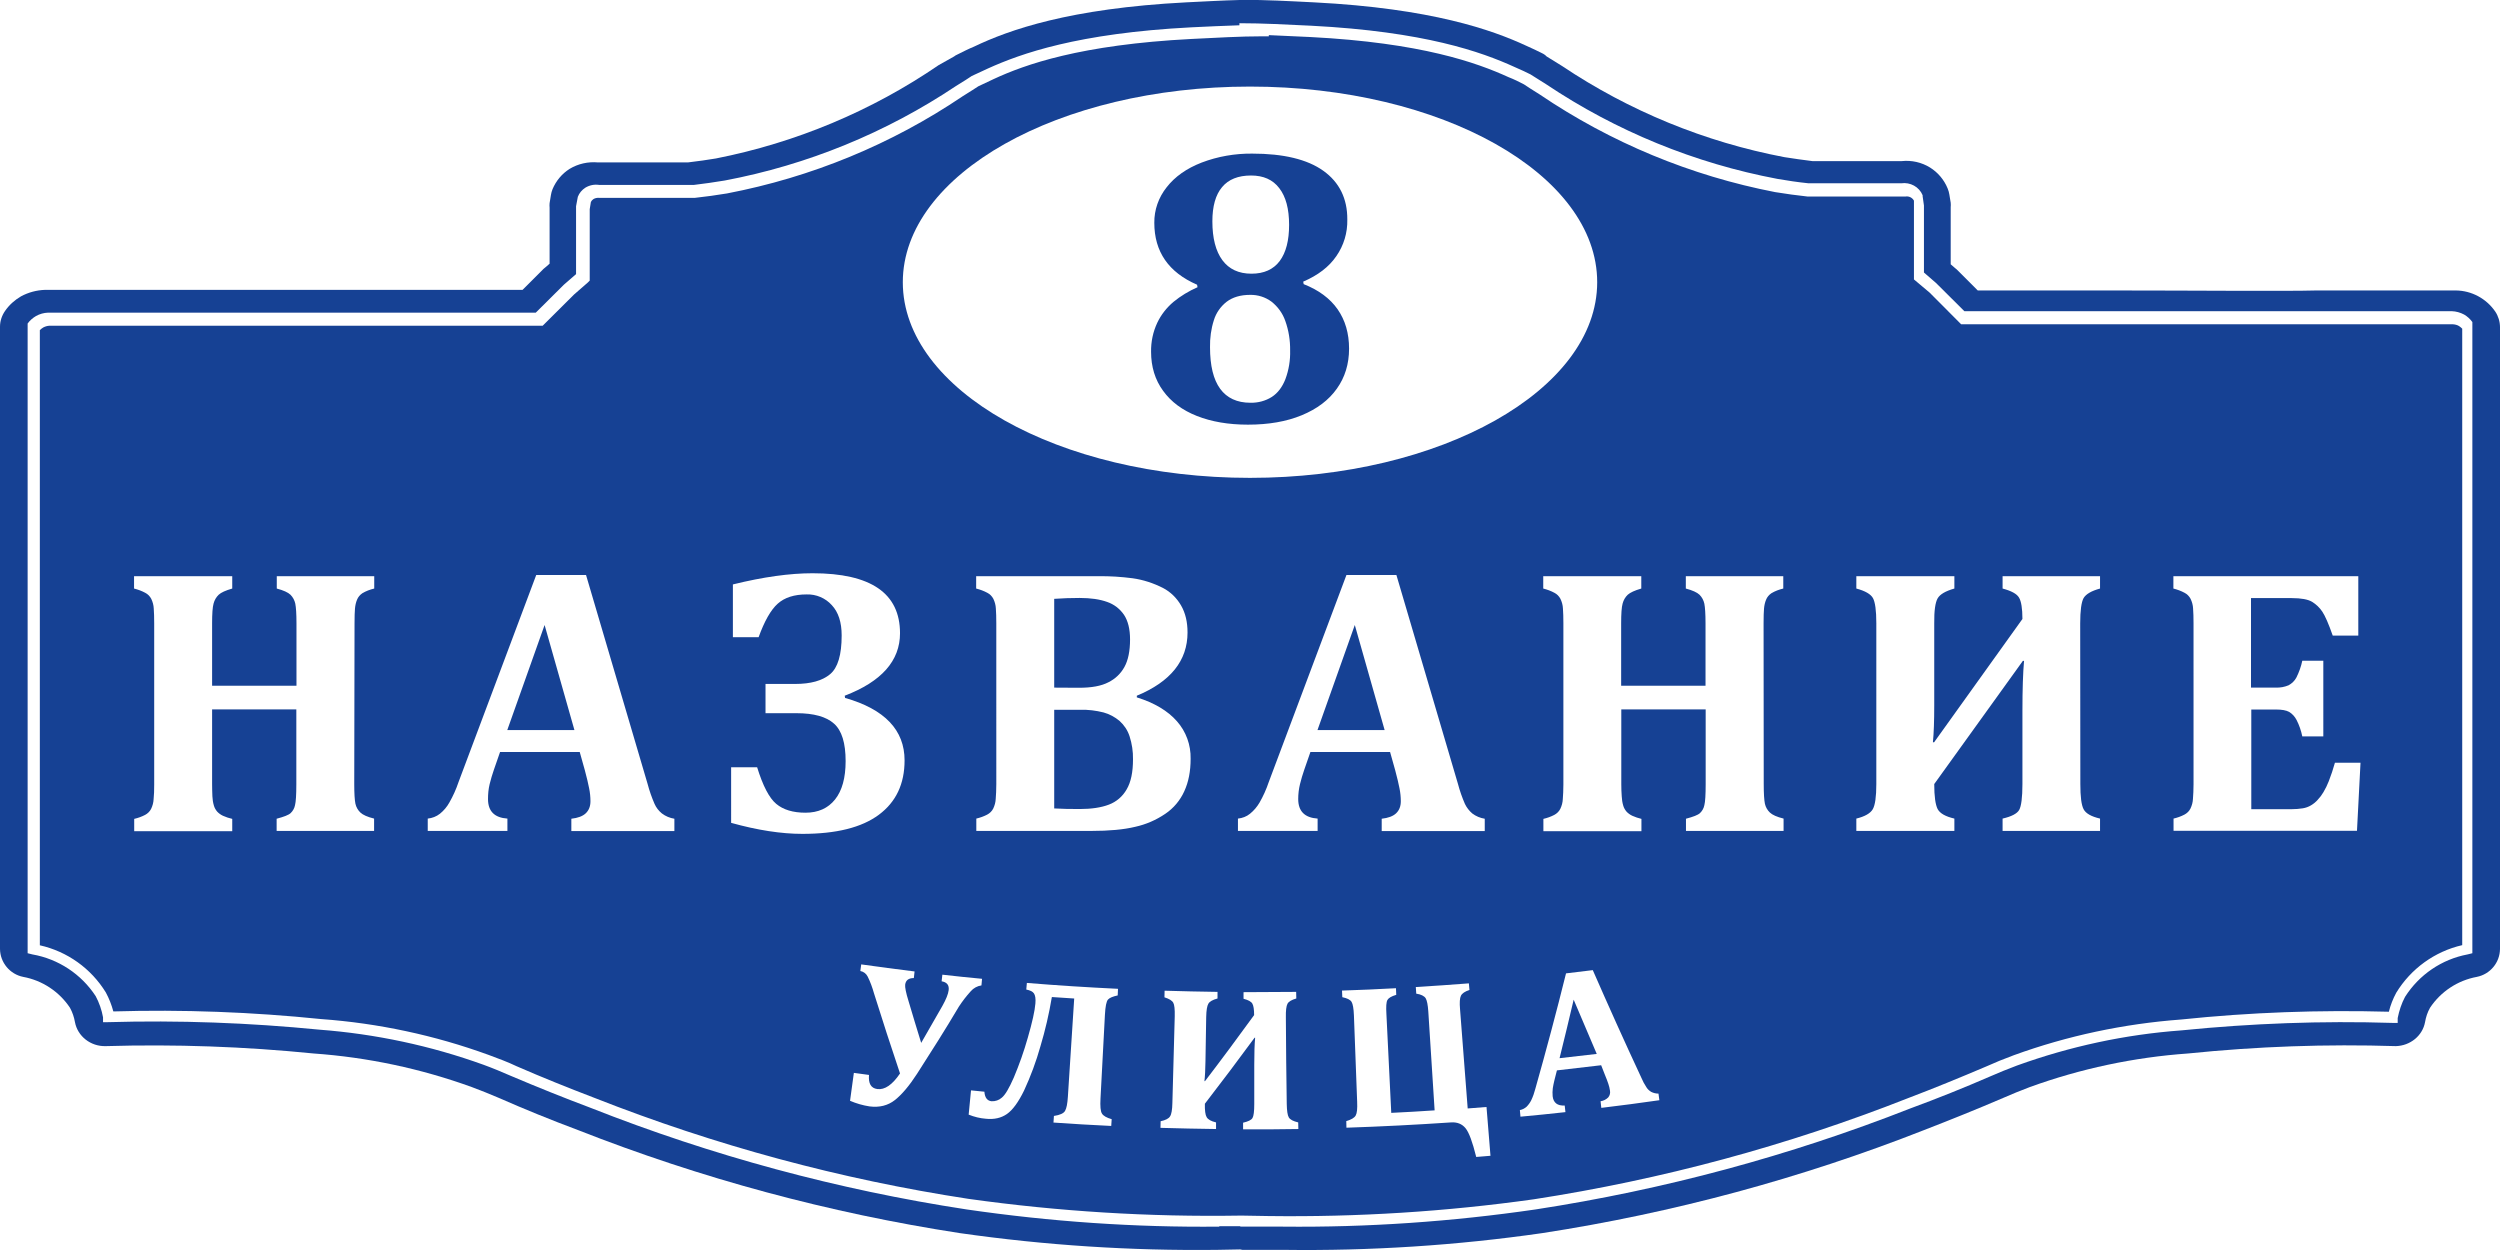
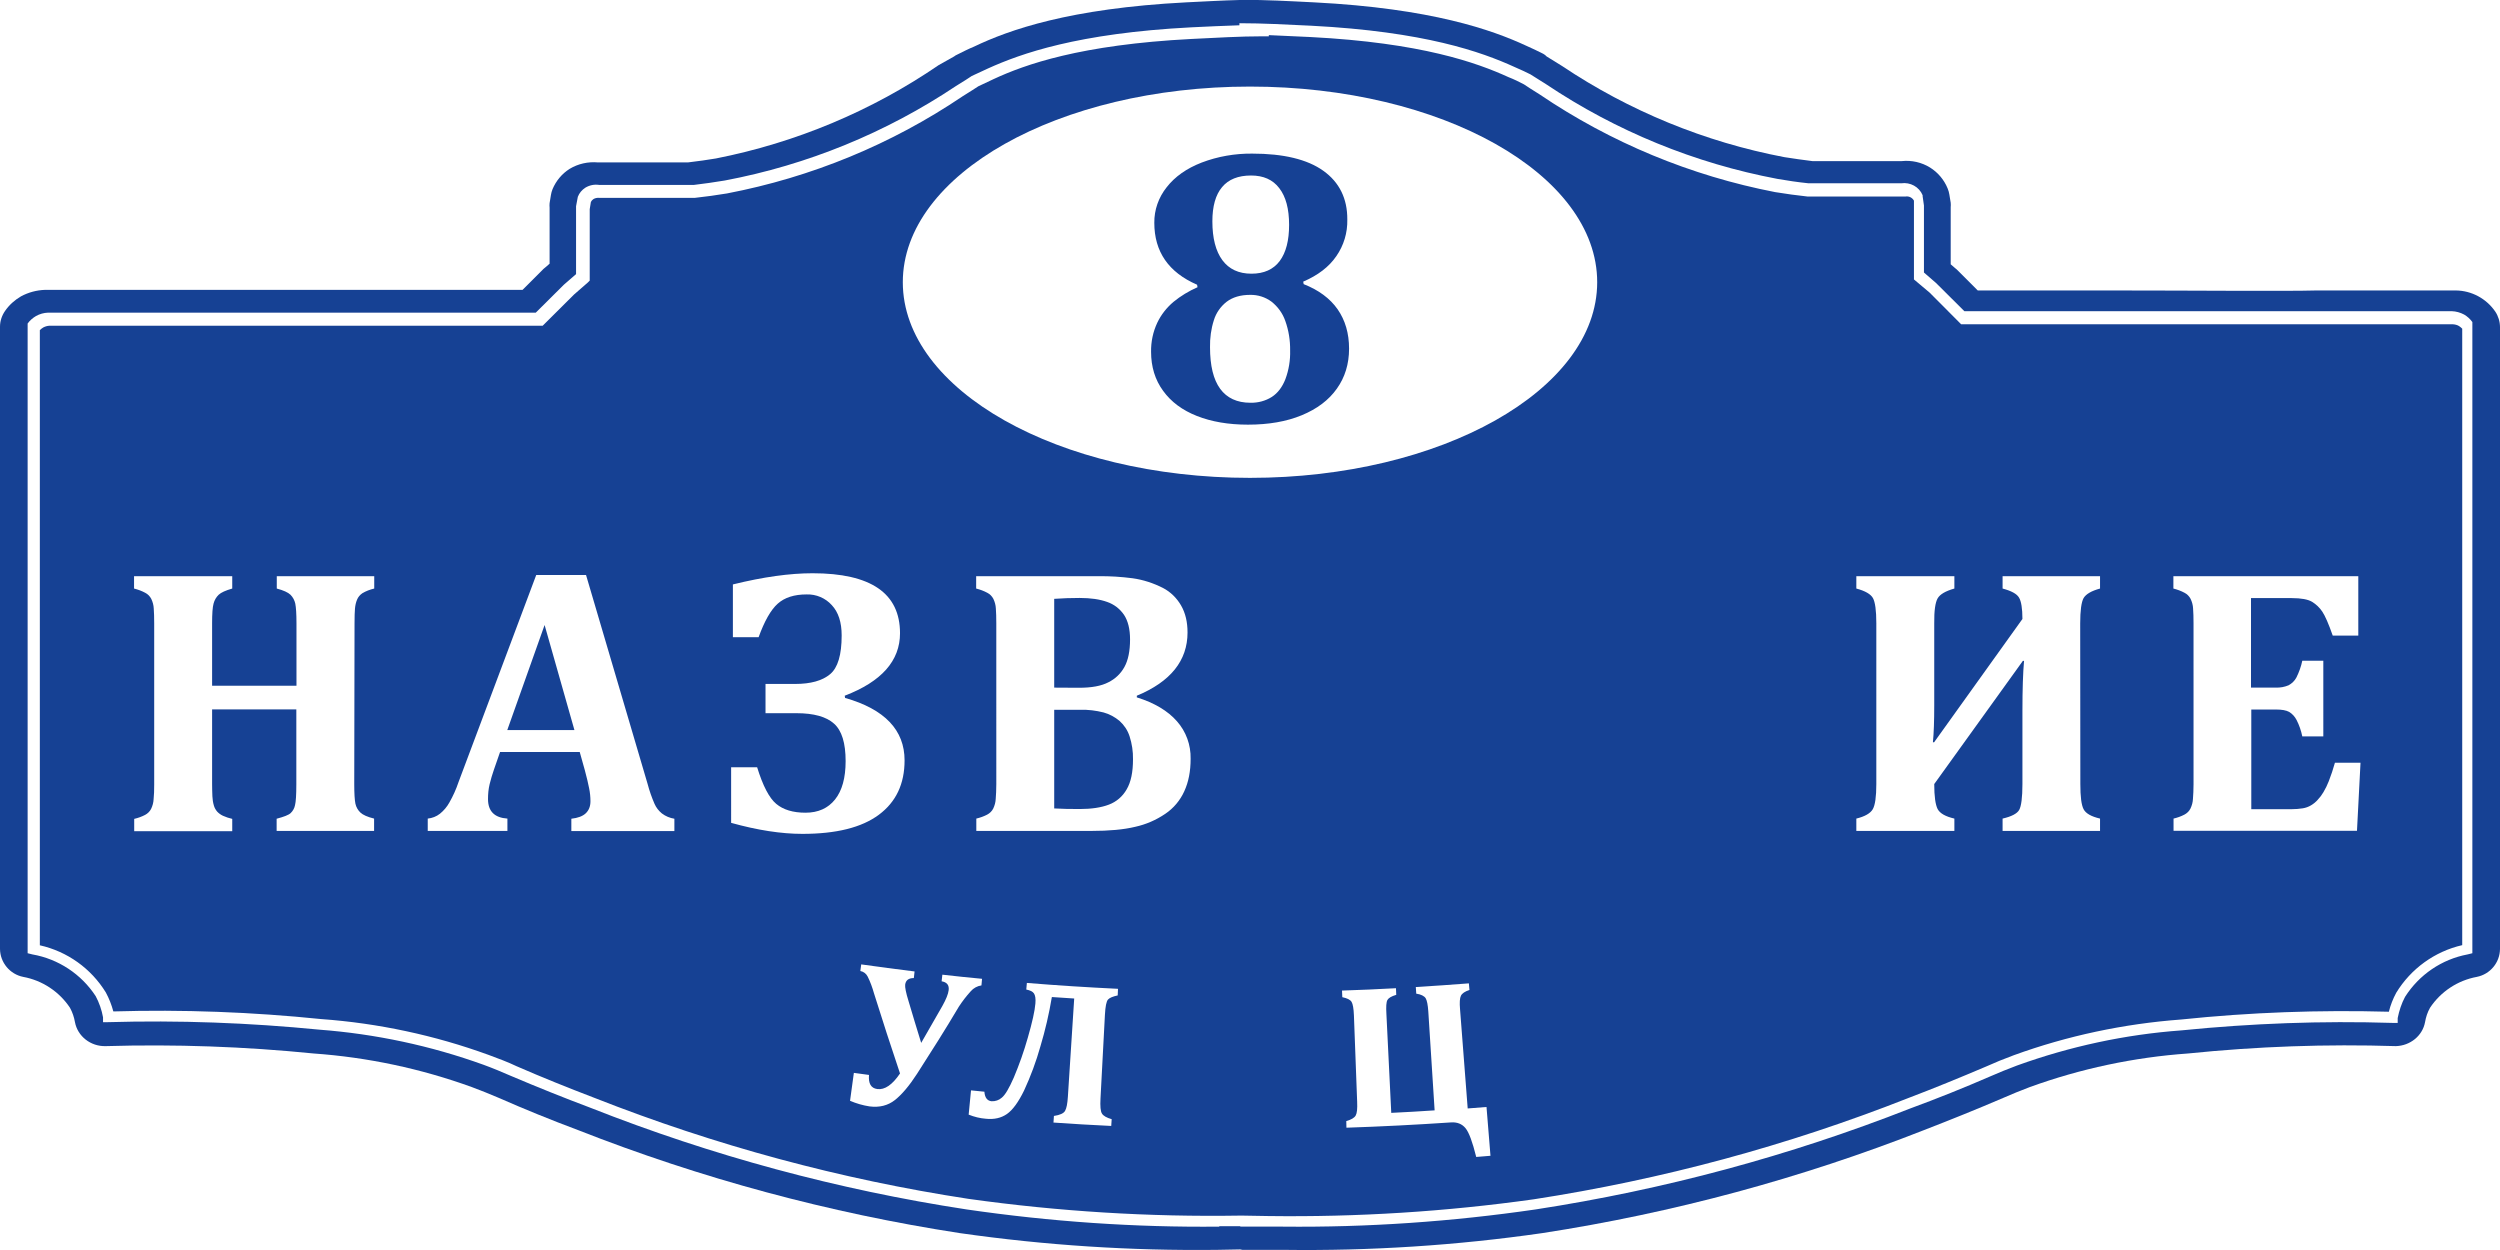
<svg xmlns="http://www.w3.org/2000/svg" id="Слой_1" x="0px" y="0px" viewBox="0 0 1700.8 850.4" style="enable-background:new 0 0 1700.8 850.4;" xml:space="preserve">
  <style type="text/css"> .st0{fill:#FFFFFF;} .st1{fill:#164194;} </style>
  <g id="Слой_2_00000050638906065400427030000011558808179999913115_">
-     <rect y="-425.2" class="st0" width="1700.8" height="1700.8" />
-   </g>
+     </g>
  <g id="Слой_1_00000043445891569339508880000005391829807176122806_">
    <g id="tbl_1">
      <path class="st1" d="M1700.8,222.6v423c-0.1,9.3-6.7,17.2-15.8,19c-13,2.4-24.5,10-31.8,21c-1.7,3-2.8,6.3-3.4,9.8 c-1.7,9.2-10,16-19.8,16.3c-47.2-1.5-94.5,0.2-141.4,5c-36.8,2.6-73.1,10.3-107.8,22.9c-6.2,2.3-12.1,4.8-17.9,7.3 c-17.9,7.7-36.1,15-53.9,21.9c-83.7,32.9-170.8,56.4-259.7,70.1c-58.3,8.4-117.2,12.2-176.1,11.4h-28c-0.5-0.1-1-0.2-1.5-0.3 l-15.7,0.3c-58.6,0.7-117.1-3.1-175.1-11.4c-88.9-13.7-176-37.2-259.7-70.1c-18.2-6.8-36.4-14.2-53.9-21.9c-6.1-2.6-12-5-18.2-7.3 c-34.7-12.6-71-20.3-107.8-22.9c-47-4.7-94.2-6.4-141.4-5C61.7,712,52.8,705,51,695.4c-0.6-3.4-1.7-6.7-3.4-9.8 c-7.3-11-18.8-18.6-31.8-21c-9.1-1.8-15.7-9.8-15.8-19V222.3c0-3.8,1.2-7.5,3.4-10.7c2.8-4.1,6.6-7.5,10.9-10 c5-2.7,10.6-4.2,16.3-4.4h324.9l14.3-14.3l1.1-0.9l3-2.6v-38.1c-0.1-1-0.1-2.1,0-3.1l0.9-5.5c0.2-1.4,0.6-2.7,1.1-4 c2.4-5.7,6.4-10.5,11.6-13.8c5.8-3.5,12.5-5,19.3-4.4H468c6.5-0.8,13.5-1.7,19.1-2.7C541.4,97.1,593,75.5,638.6,44.3l10.5-5.9 c0.6-0.5,1.3-0.9,2-1.2c3.8-1.9,7.7-3.9,11.6-5.5c23.6-11.3,64.8-26,144.3-30.1C819.5,1,831.5,0.3,843.3,0 c2.4-0.1,4.8-0.1,7.1-0.1h0.2c4.9,0.1,9.9,0.2,14.8,0.4l0,0l3.4,0.1c8.2,0.3,16.6,0.8,25.2,1.2c80,4.1,121.2,18.8,144.3,29.5 c3.9,1.7,7.8,3.6,11.6,5.5c0.9,0.5,1.7,1.1,2.3,1.8l10.5,6.5c45.7,30.6,97.1,51.7,151.2,62c6.3,1,12.7,1.9,19.1,2.7h60.8 c6.7-0.7,13.5,0.8,19.3,4.4c5.4,3.4,9.6,8.4,12,14.4c0.5,1.3,0.9,2.6,1.1,4l0.9,5.5c0.1,1,0.1,2.1,0,3.1v38.8l3,2.6l1.1,0.9 l14.3,14.3h91.6c52.8,0,118.4,0.6,138.8,0h94.8c10.8,0.1,20.8,5.5,26.9,14.4C1699.6,215,1700.8,218.8,1700.8,222.6z" />
      <path class="st0" d="M1676.4,214c-2.6-1.4-5.5-2.2-8.5-2.3h-331.5l-19.3-19.2l-8.2-7.1v-45.6l-0.9-6.3v-0.7 c-2.4-5.7-8.4-9-14.6-8.1h-63c-7.7-0.8-14.2-1.8-21.2-3c-56.2-10.6-109.7-32.5-157.2-64.3l-10.8-6.8c-2.6-1.3-6.3-3.1-11-5.1 c-22.4-10.2-61-24-138.1-28c-17-0.8-33-1.7-48.9-1.7v1.4c-10.7,0.3-21.6,0.9-32.9,1.4c-77.2,4-115.9,17.9-138.2,28l-11,5.1 c-1.8,1.3-5.7,3.7-10.7,6.8c-47.6,31.8-101.1,53.7-157.3,64.3c-7.5,1.2-14,2.2-21,3h-64.5c-3.3-0.5-6.6,0.2-9.4,1.9 c-2.3,1.5-4.1,3.6-5.1,6.2l-1.2,6.4v46.2l-8.3,7.2l-19.1,19H32.7c-2.9,0.1-5.7,0.9-8.2,2.3c-2.2,1.3-4.2,3-5.7,5.1v428.4l3.2,0.8 c17.7,3.1,33.3,13.4,43.1,28.4c2.4,4.5,4.1,9.4,5,14.4v3.3h3.4c48-1.4,96,0.4,143.8,5.1c38.1,2.9,75.7,10.9,111.7,23.9 c6.3,2.3,12.5,4.9,18.7,7.6c17.9,7.6,35.8,14.8,53.9,21.6c82.5,32.6,168.3,55.8,256,69.2c56.9,8.3,114.4,12.3,171.9,11.7v-0.3 h14.3v0.3h29c57.5,0.6,115-3.4,171.9-11.7c87.2-13.4,172.7-36.4,254.9-68.7c18.5-6.8,36.4-14,53.9-21.6c6.2-2.7,12.5-5.3,18.7-7.6 c36-13,73.5-21.1,111.7-23.9c47.7-4.8,95.8-6.6,143.7-5.1h3.6v-3.3c1-5,2.6-9.9,5-14.4c9.6-15.1,25-25.6,42.6-28.9l3.2-0.8V219.1 C1680.5,217,1678.6,215.3,1676.4,214z M1675.1,643c-18.7,4.3-34.9,16-44.9,32.4c-2.2,4.1-3.9,8.4-5,12.9 c-47.2-1.3-94.5,0.4-141.4,5.3c-38.9,2.9-77.2,11-113.8,24.3c-6.5,2.4-12.9,5-19.1,7.8c-17.4,7.4-35.2,14.7-53.1,21.5 c-82,32.3-167.3,55.3-254.3,68.7c-59.8,8.4-120.2,12.2-180.7,11.4c-5.8-0.1-11.6-0.2-17.5-0.3h-1.5c-61.9,1-123.7-2.8-185-11.4 c-87.1-13.3-172.4-36.4-254.4-68.7c-17.8-6.8-35.7-14-52.9-21.5c-5.8-2.8-12.8-5.4-19.3-7.8c-36.6-13.3-74.9-21.5-113.7-24.3 c-47-4.8-94.2-6.6-141.4-5.2c-1.2-4.5-2.9-8.8-5.1-12.9c-10-16.3-26.2-27.9-44.9-32.1V224.6c0.7-0.7,1.5-1.3,2.3-1.8 c1.3-0.7,2.7-1.1,4.2-1.2h335.6l21.3-21.2l9.4-8.2l1.3-1.3v-48.6l0.8-4.9c0.4-0.8,1-1.5,1.8-2c1.2-0.7,2.6-0.9,3.9-0.8h65.1 c7.3-0.8,14.5-1.8,21.8-3c57.4-11,111.9-33.4,160.3-66.1c4.8-3,8.8-5.5,10.7-6.8l10.4-4.9c21.3-9.9,59-23.4,134.7-27.3 c16.8-0.8,32.7-1.8,48.5-1.8h4v-0.8c9.3,0.4,18.7,0.9,28.4,1.3c75.4,3.9,113,17.4,134.7,27.3c3.6,1.4,7.1,3.1,10.5,4.9 c2,1.3,5.8,3.9,10.6,6.8c48.4,32.8,102.9,55.4,160.3,66.5c7.3,1.2,14.7,2.2,22,3h66.7c2.3-0.4,4.6,0.8,5.7,2.8v53.6l10.7,9 l21.4,21.5h334.4c1.5,0.1,3,0.4,4.3,1.2c0.8,0.5,1.5,1.1,2.2,1.8V643z" />
      <path class="st0" d="M1086.6,192c0,73.4-106.4,133.1-236.2,133.1c-130.3,0-236.2-59.8-236.2-133.1S720.1,58.9,850.4,58.9 S1086.6,118.5,1086.6,192z" />
      <path class="st0" d="M623.9,730.5c-5.3,8.2-10.4,14.2-15.1,17.9s-10.5,5.2-17.3,4.3c-4.5-0.7-9-2-13.2-3.8l2.6-19l10.3,1.4 c-0.5,5.8,1.3,9,5.6,9.6c5.1,0.7,10.3-2.9,15.5-10.6c-6.1-18.1-12-36.3-17.7-54.5c-1.1-3.9-2.5-7.8-4.3-11.4c-1-2-2.8-3.4-5-3.8 l0.6-4.5c12.1,1.7,24.2,3.3,36.3,4.8c-0.2,1.5-0.4,3-0.5,4.5c-3.6,0-5.5,1.5-5.9,4.5c-0.2,1.7,0.5,5.4,2.3,11.2 c2.8,9.5,5.7,19,8.6,28.4c4.8-8.4,9.6-16.7,14.4-25.1c2.5-4.5,4-8.1,4.3-10.8c0.4-3.4-1.2-5.4-4.8-6c0.2-1.5,0.3-3,0.5-4.5 c9,1,18,2,27,2.8c-0.2,1.5-0.3,3-0.4,4.5c-2.8,0.4-5.4,1.8-7.3,4c-3,3.3-5.7,6.8-8.1,10.5C643.2,700.3,633.6,715.4,623.9,730.5z" />
      <path class="st0" d="M756,766c-13.1-0.6-26.2-1.4-39.3-2.3c0.1-1.5,0.2-3,0.3-4.5c4.1-0.6,6.7-1.8,7.6-3.5c1-1.7,1.6-4.9,1.9-9.6 l4.3-66.8c-5.1-0.3-10.1-0.7-15.2-1c-1.9,11.4-4.5,22.6-7.8,33.6c-2.9,10.3-6.6,20.3-11.1,30c-3.9,8-7.8,13.3-11.7,16 s-8.7,3.8-14.3,3.2c-4-0.3-8-1.3-11.7-2.8c0.5-5.5,1.1-11,1.6-16.5l9.1,0.9c0.3,4,1.9,6.2,4.9,6.5c2.5,0.1,5-0.7,6.9-2.4 c2.3-1.8,5-6.4,8.2-13.7c3.7-8.8,6.9-17.8,9.5-27c3.1-10.7,4.8-18.4,5.2-23.4c0.3-3.3-0.1-5.6-1-6.9s-2.7-2.1-5.2-2.6 c0.1-1.5,0.2-3,0.4-4.5c20.7,1.7,41.3,3,62,4c-0.1,1.5-0.1,3-0.2,4.5c-3.3,0.7-5.5,1.6-6.6,2.8c-1.1,1.2-1.8,4.7-2.1,10.4l-3,56.8 c-0.3,5.4,0,8.9,1,10.4c0.9,1.5,3.1,2.8,6.6,3.8L756,766z" />
-       <path class="st0" d="M875.4,751c0.1,4.6,0.5,7.7,1.4,9.2s3,2.6,6.4,3.4c0,1.5,0,3,0.1,4.5c-12.5,0.2-25,0.3-37.6,0.2 c0-1.5,0-3,0-4.5c3.4-0.8,5.6-1.8,6.4-3.2c0.8-1.3,1.2-4.5,1.2-9.5v-26.7c0-8.1,0.2-14.2,0.6-18.4h-0.4c-11,15-22.3,30-33.8,44.9 c-0.1,4.5,0.3,7.6,1.2,9.1c0.9,1.6,3,2.8,6.4,3.6c0,1.5,0,3,0,4.5c-12.6-0.2-25.2-0.4-37.8-0.8c0-1.5,0.1-3,0.1-4.5 c3.3-0.7,5.5-1.8,6.4-3.3c1-1.5,1.5-4.5,1.6-9.2c0.5-19.6,1.1-39.3,1.6-58.9c0.1-4.7-0.2-7.8-1-9.2c-0.8-1.5-2.8-2.7-6-3.7 c0-1.5,0.1-3,0.1-4.5c12,0.4,24,0.6,36,0.8c0,1.5,0,3,0,4.5c-3.3,0.9-5.3,2-6.2,3.5s-1.4,4.5-1.5,9.1l-0.5,30.1 c-0.1,5.7-0.3,10.2-0.7,13.5h0.4c11.4-14.9,22.5-29.9,33.4-44.9c0-3.8-0.4-6.4-1.2-7.8s-2.8-2.5-6-3.3c0-1.5,0-3,0-4.5 c11.9,0,23.8-0.1,35.8-0.2c0,1.5,0,3,0.1,4.5c-3.2,0.9-5.2,2.1-6,3.6s-1.2,4.6-1.1,9.3C874.9,711.7,875.1,731.3,875.4,751z" />
      <path class="st0" d="M998.5,754.1c4.3-0.3,8.5-0.7,12.8-1c0.9,11.1,1.8,22.1,2.7,33.2l-9.7,0.8c-2.5-10.1-4.9-16.7-7.3-19.6 c-2.4-2.9-5.7-4.2-9.9-3.9c-23.7,1.6-47.4,2.8-71.1,3.6l-0.1-4.5c3.4-1,5.5-2.2,6.4-3.8s1.2-4.6,1-9.3 c-0.7-19.6-1.4-39.2-2.2-58.8c-0.2-4.7-0.7-7.7-1.6-9.2c-0.9-1.5-3-2.5-6.3-3.2l-0.2-4.5c12.2-0.4,24.5-0.9,36.7-1.6l0.2,4.5 c-3.3,1-5.2,2.1-6,3.5s-1,4.6-0.7,9.5c1.1,22.4,2.2,44.9,3.3,67.3c9.8-0.5,19.7-1,29.5-1.7l-4.3-67.3c-0.3-4.5-0.9-7.5-1.8-9 c-1-1.5-3.1-2.6-6.4-3.1l-0.3-4.5c12-0.7,24.1-1.6,36.1-2.5l0.4,4.5c-3.1,1-5,2.3-5.8,3.9s-1,4.7-0.6,9.3L998.5,754.1z" />
-       <path class="st0" d="M1089.3,724.7c-10,1.2-20.1,2.4-30.1,3.5l-1.7,6.7c-0.5,1.9-0.8,3.7-1.1,5.4c-0.2,1.8-0.3,3.7-0.1,5.5 c0.5,4.4,3.2,6.6,8.2,6.3l0.5,4.5c-10.2,1.1-20.4,2.2-30.6,3.1l-0.4-4.5c1.7-0.3,3.2-1.1,4.5-2.2c1.3-1.3,2.4-2.8,3.2-4.4 c1.2-2.5,2.1-5.1,2.8-7.8c7.4-26.2,14.4-52.4,20.9-78.6c6.1-0.7,12.1-1.4,18.2-2.2c10.7,24.4,21.6,48.7,32.9,72.9 c1,2.4,2.2,4.7,3.6,6.8c0.8,1.3,1.9,2.3,3.2,3.1c1.5,0.8,3.3,1.2,5,1.2c0.2,1.5,0.4,3,0.6,4.5c-13.1,1.9-26.3,3.6-39.5,5.2 l-0.5-4.5c2-0.3,3.8-1.2,5.2-2.6c1.1-1.3,1.5-3,1.2-4.6c-0.2-1.6-0.6-3.1-1.1-4.6c-0.5-1.7-1.4-3.8-2.4-6.3L1089.3,724.7z M1061,719.9c8.4-0.9,16.9-1.9,25.3-2.9c-5.3-12.3-10.5-24.6-15.7-36.9C1067.5,693.4,1064.3,706.6,1061,719.9z" />
      <path class="st0" d="M241,533.4c0,6.5,0.3,11,0.8,13.4c0.5,2.3,1.7,4.4,3.4,6s4.8,3,9.3,4.1v8.4h-66.3V557 c4.9-1.3,8.1-2.5,9.5-3.8c1.5-1.4,2.6-3.3,3-5.4c0.6-2.3,0.9-7.1,0.9-14.3v-50.9h-57.3v50.9c0,3,0.1,5.7,0.2,8.3 c0.1,2.1,0.4,4.2,1,6.2c0.4,1.5,1.2,2.9,2.2,4.1c1.1,1.2,2.5,2.2,4,2.9c2,0.9,4.1,1.6,6.3,2.1v8.4H91.3v-8.4 c2.6-0.6,5.1-1.5,7.4-2.7c1.7-0.9,3.2-2.3,4.1-4.1c1-2.1,1.6-4.3,1.7-6.6c0.3-2.7,0.4-6,0.4-10.1V424c0-4-0.1-7.3-0.3-10 c-0.1-2.3-0.7-4.5-1.7-6.6c-0.9-1.7-2.3-3.2-4.1-4.1c-2.4-1.3-4.9-2.2-7.6-2.9V392H158v8.4c-4.5,1.3-7.6,2.7-9.2,4.2 c-1.7,1.6-2.9,3.7-3.5,6c-0.7,2.5-1,7-1,13.5v42.4h57.4v-42.4c0-6.4-0.3-10.9-0.8-13.4c-0.5-2.3-1.6-4.4-3.3-6.1 c-1.7-1.6-4.8-3-9.3-4.2V392h66.3v8.4c-2.9,0.7-5.6,1.7-8.1,3.2c-1.6,1.1-2.9,2.6-3.6,4.4c-0.8,1.9-1.2,3.9-1.4,6 c-0.2,2.2-0.3,5.6-0.3,10.2L241,533.4z" />
      <path class="st0" d="M394.4,511.6h-54.2c-1.4,4-2.8,8-4.2,12.1c-1.1,3.2-2.1,6.5-2.9,9.8s-1.1,6.7-1.1,10.1 c0,8.3,4.4,12.7,13.2,13.3v8.4H291v-8.4c3-0.3,5.9-1.4,8.3-3.3c2.6-2.1,4.8-4.7,6.4-7.6c2.5-4.4,4.6-9,6.2-13.8l52.9-141h33.9 c14,47.4,27.9,94.8,41.9,142.2c1.2,4.6,2.8,9.1,4.7,13.5c1.1,2.5,2.8,4.7,5,6.5c2.5,1.9,5.4,3.1,8.5,3.6v8.4h-70.1V557 c4.4-0.5,7.7-1.7,9.8-3.7s3.2-4.7,3.2-8.2c0-2.9-0.3-5.9-0.9-8.8c-0.6-3.2-1.6-7.3-2.9-12.2C396.7,519.9,395.6,515.7,394.4,511.6z M345.1,496.7h45.7l-20.3-71.5C362,449.1,353.5,472.9,345.1,496.7z" />
      <path class="st0" d="M574.9,474.8c27,7.7,40.5,21.9,40.5,42.5c0,16-5.8,28.3-17.5,37s-29,13-52,13c-14.4,0-30.6-2.5-48.5-7.5V522 h17.7c3.9,12.6,8.2,20.9,13,24.9s11.4,6,19.9,6c8.6,0,15.3-3,20.1-9s7.2-14.7,7.2-26.1c0-12.3-2.6-20.8-7.9-25.5 c-5.2-4.7-13.8-7.1-25.5-7.1h-21.1v-19.9H541c10.5,0,18.4-2.2,23.7-6.6s7.9-13.2,7.9-26.4c0-8.9-2.2-15.8-6.7-20.6 c-4.3-4.8-10.6-7.5-17.1-7.3c-8.5,0-15,2.1-19.7,6.3s-9,11.8-13,22.8h-17.5v-35.9c20.7-5.1,38.7-7.6,54.2-7.6 c39.7,0,59.5,13.6,59.5,40.8c0,18.7-12.5,32.9-37.6,42.5L574.9,474.8z" />
-       <path class="st0" d="M773.6,474.5c11.8,3.7,20.9,9.1,27.1,16.2c6.2,7,9.5,16.1,9.3,25.5c0,8.5-1.4,15.8-4.3,22.1 c-2.8,6.2-7.3,11.6-13,15.4c-6.2,4.2-13.1,7.2-20.4,8.8c-7.8,1.9-17.8,2.8-29.9,2.8h-78.2v-8.4c2.6-0.6,5.1-1.5,7.4-2.7 c1.7-0.9,3.2-2.3,4.1-4.1c1-2.1,1.6-4.3,1.7-6.6c0.2-2.7,0.4-6,0.4-10.1V424c0-4-0.1-7.3-0.3-10c-0.1-2.3-0.7-4.5-1.7-6.6 c-0.9-1.7-2.3-3.2-4.1-4.1c-2.4-1.3-4.9-2.2-7.6-2.9V392h83.2c7.8-0.1,15.5,0.4,23.2,1.4c7.2,1,14.2,3.3,20.7,6.6 c5.2,2.7,9.4,6.9,12.3,11.9c3,5.2,4.4,11.3,4.4,18.4c0,19.1-11.5,33.5-34.5,43v1.2H773.6z M734.1,467.9c8.5,0,15.1-1.2,19.9-3.7 c4.7-2.3,8.5-5.9,11-10.5c2.5-4.5,3.8-10.8,3.8-18.7c0-7-1.4-12.6-4.1-16.7c-2.8-4.1-6.8-7.2-11.5-8.8c-5-1.8-11.2-2.7-18.7-2.7 c-5.9,0-11.7,0.2-17.3,0.6v60.4L734.1,467.9z M717.2,550c5,0.3,10.8,0.4,17.3,0.4c8,0,14.7-1,19.9-3c5.1-1.9,9.4-5.6,12.1-10.4 c2.9-4.9,4.3-11.7,4.3-20.4c0.1-5.3-0.7-10.6-2.3-15.6c-1.3-4.1-3.7-7.7-6.8-10.5c-3.2-2.7-6.9-4.7-10.9-5.8 c-5.2-1.3-10.5-2-15.9-1.8h-17.7L717.2,550L717.2,550z" />
-       <path class="st0" d="M945.7,511.6h-54.2c-1.4,4-2.8,8-4.2,12.1c-1.1,3.2-2.1,6.5-2.9,9.8c-0.8,3.3-1.2,6.7-1.2,10.1 c0,8.3,4.4,12.7,13.2,13.3v8.4h-54.2v-8.4c3-0.3,5.9-1.4,8.2-3.3c2.6-2.1,4.8-4.7,6.5-7.6c2.5-4.4,4.6-9,6.2-13.8l52.9-141h34 l41.9,142.2c1.2,4.6,2.8,9.1,4.7,13.5c1.2,2.5,2.9,4.7,5,6.5c2.5,1.9,5.4,3.1,8.5,3.6v8.4H940V557c4.4-0.5,7.7-1.7,9.8-3.7 s3.2-4.7,3.2-8.2c0-2.9-0.3-5.9-0.9-8.8c-0.6-3.2-1.6-7.3-2.9-12.2L945.7,511.6z M896.3,496.7H942l-20.3-71.5L896.3,496.7z" />
-       <path class="st0" d="M1199.9,533.4c0,6.5,0.3,11,0.8,13.4c0.5,2.3,1.7,4.4,3.4,6c1.7,1.6,4.8,3,9.3,4.1v8.4H1147V557 c4.9-1.3,8.1-2.5,9.5-3.8c1.5-1.4,2.6-3.3,3-5.4c0.6-2.3,0.9-7.1,0.9-14.3v-50.9H1103v50.9c0,3,0.1,5.7,0.3,8.3 c0.1,2.1,0.4,4.2,1,6.2c0.4,1.5,1.2,2.9,2.2,4.1c1.1,1.2,2.5,2.2,4,2.9c2,0.9,4.1,1.6,6.2,2.1v8.4H1050v-8.4 c2.6-0.6,5.1-1.5,7.4-2.7c1.7-0.9,3.2-2.3,4.1-4.1c1-2.1,1.6-4.3,1.7-6.6c0.2-2.7,0.4-6,0.4-10.1V424c0-4-0.1-7.3-0.3-10 c-0.1-2.3-0.7-4.5-1.7-6.6c-0.9-1.7-2.3-3.2-4.1-4.1c-2.4-1.3-4.9-2.2-7.6-2.9V392h66.7v8.4c-4.5,1.3-7.5,2.7-9.2,4.2 c-1.7,1.6-2.9,3.7-3.5,6c-0.7,2.5-1,7-1,13.5v42.4h57.4v-42.4c0-6.4-0.3-10.9-0.8-13.4c-0.5-2.3-1.6-4.4-3.3-6.1 c-1.7-1.6-4.8-3-9.3-4.2V392h66.3v8.4c-2.9,0.7-5.6,1.7-8.1,3.2c-1.6,1.1-2.9,2.6-3.6,4.4c-0.8,1.9-1.2,3.9-1.4,6 c-0.2,2.2-0.3,5.6-0.3,10.2L1199.9,533.4z" />
+       <path class="st0" d="M773.6,474.5c11.8,3.7,20.9,9.1,27.1,16.2c6.2,7,9.5,16.1,9.3,25.5c0,8.5-1.4,15.8-4.3,22.1 c-2.8,6.2-7.3,11.6-13,15.4c-6.2,4.2-13.1,7.2-20.4,8.8c-7.8,1.9-17.8,2.8-29.9,2.8h-78.2v-8.4c2.6-0.6,5.1-1.5,7.4-2.7 c1.7-0.9,3.2-2.3,4.1-4.1c1-2.1,1.6-4.3,1.7-6.6c0.2-2.7,0.4-6,0.4-10.1V424c0-4-0.1-7.3-0.3-10c-0.1-2.3-0.7-4.5-1.7-6.6 c-0.9-1.7-2.3-3.2-4.1-4.1c-2.4-1.3-4.9-2.2-7.6-2.9V392h83.2c7.8-0.1,15.5,0.4,23.2,1.4c7.2,1,14.2,3.3,20.7,6.6 c5.2,2.7,9.4,6.9,12.3,11.9c3,5.2,4.4,11.3,4.4,18.4c0,19.1-11.5,33.5-34.5,43v1.2H773.6M734.1,467.9c8.5,0,15.1-1.2,19.9-3.7 c4.7-2.3,8.5-5.9,11-10.5c2.5-4.5,3.8-10.8,3.8-18.7c0-7-1.4-12.6-4.1-16.7c-2.8-4.1-6.8-7.2-11.5-8.8c-5-1.8-11.2-2.7-18.7-2.7 c-5.9,0-11.7,0.2-17.3,0.6v60.4L734.1,467.9z M717.2,550c5,0.3,10.8,0.4,17.3,0.4c8,0,14.7-1,19.9-3c5.1-1.9,9.4-5.6,12.1-10.4 c2.9-4.9,4.3-11.7,4.3-20.4c0.1-5.3-0.7-10.6-2.3-15.6c-1.3-4.1-3.7-7.7-6.8-10.5c-3.2-2.7-6.9-4.7-10.9-5.8 c-5.2-1.3-10.5-2-15.9-1.8h-17.7L717.2,550L717.2,550z" />
      <path class="st0" d="M1415.3,533.4c0,8.6,0.7,14.2,2.2,17.1s5.2,5,11.2,6.4v8.4h-66.3v-8.4c6.1-1.4,9.9-3.4,11.3-5.9 s2.2-8.4,2.2-17.6v-49.6c0-15,0.4-26.4,1.1-34.2h-0.8l-60.3,83.8c0,8.4,0.8,14,2.3,17c1.6,3,5.4,5.1,11.4,6.5v8.4h-66.7v-8.4 c5.8-1.4,9.6-3.6,11.2-6.4c1.6-2.8,2.4-8.5,2.4-17.1V424c0-8.7-0.8-14.4-2.3-17.1s-5.3-4.9-11.3-6.5V392h66.7v8.4 c-6,1.7-9.8,3.9-11.4,6.7s-2.4,8.5-2.3,17V480c0,10.6-0.3,18.9-0.9,25h0.8l60.1-83.9c0-7.1-0.8-12-2.3-14.5 c-1.5-2.6-5.2-4.6-11.2-6.2V392h66.3v8.4c-5.9,1.6-9.6,3.8-11.2,6.5c-1.5,2.7-2.3,8.5-2.3,17.2L1415.3,533.4z" />
      <path class="st0" d="M1604.4,392v40.4H1587c-2.8-8-5.2-13.5-7.1-16.3c-1.8-2.7-4.2-5-7-6.7c-2.7-1.6-7.3-2.5-13.8-2.5h-27.7v60.9 h16.8c3,0.1,6-0.4,8.8-1.6c2.2-1.2,4.1-3,5.3-5.3c1.8-3.6,3.2-7.5,4-11.4h14.3V501h-14.3c-0.8-3.9-2.1-7.7-3.9-11.2 c-1.2-2.3-2.9-4.2-5.1-5.5c-2-1.1-5-1.6-8.9-1.6h-16.8v67.8h27.6c2.5,0,5-0.2,7.5-0.6c1.9-0.3,3.8-1,5.5-2s3.3-2.3,4.6-3.8 c1.5-1.6,2.8-3.3,3.9-5.2c1.4-2.4,2.6-4.8,3.6-7.4c1.6-4.1,3-8.3,4.2-12.6h17.4c-0.8,15.4-1.6,30.9-2.4,46.3h-124.8v-8.3 c2.6-0.6,5.1-1.5,7.4-2.7c1.7-0.9,3.2-2.3,4.1-4.1c1-2.1,1.6-4.3,1.7-6.6c0.2-2.7,0.4-6,0.4-10.1V424c0-4-0.1-7.3-0.3-10 c-0.1-2.3-0.7-4.5-1.7-6.6c-0.9-1.7-2.3-3.2-4.1-4.1c-2.4-1.3-4.9-2.2-7.6-2.9V392H1604.4z" />
      <path class="st1" d="M886.6,191.6l0.3,1.7c10.2,4,17.9,9.7,23.1,17.1c5.2,7.5,7.8,16.4,7.8,26.8c0,10.4-2.8,19.5-8.3,27.2 c-5.5,7.8-13.5,13.8-23.9,18.1s-22.6,6.4-36.6,6.4c-13.3,0-24.8-2-34.7-5.9s-17.6-9.6-23-17.1c-5.5-7.5-8.2-16.4-8.2-26.6 c-0.1-6.8,1.3-13.5,4.2-19.7c2.6-5.5,6.4-10.3,11-14.2c5-4.1,10.5-7.4,16.4-10l-0.3-1.7c-19.4-8.4-29.1-22.5-29.1-42.1 c-0.1-8.8,2.9-17.3,8.4-24.2c5.6-7.2,13.5-12.8,23.8-16.8c11-4.2,22.7-6.2,34.4-6.1c21.3,0,37.5,3.9,48.4,11.7 s16.4,18.9,16.3,33.2c0.2,8.9-2.4,17.6-7.5,24.9C904.1,181.6,896.6,187.3,886.6,191.6z M823.2,236.2c0,12.6,2.3,22,6.9,28.3 s11.5,9.5,20.6,9.5c5.1,0.1,10.2-1.2,14.6-4c4-2.6,7.1-6.7,9.2-12.1c2.3-6.2,3.4-12.9,3.2-19.5c0.1-6.8-1-13.7-3.3-20.1 c-1.8-5.2-5.1-9.7-9.4-13.1c-4.2-3.1-9.3-4.7-14.5-4.6c-6.6,0-11.9,1.6-16,4.7c-4.1,3.2-7.2,7.6-8.7,12.6 C823.9,223.8,823.1,230,823.2,236.2z M824.8,150.6c0,11.5,2.3,20.3,6.8,26.4c4.5,6.1,11.1,9.2,19.8,9.2c8.5,0,14.9-2.9,19.2-8.6 c4.3-5.8,6.4-14,6.4-24.6c0-10.9-2.2-19.2-6.7-25c-4.4-5.8-10.8-8.6-19.2-8.6c-8.7,0-15.3,2.6-19.7,7.9 C827,132.5,824.8,140.3,824.8,150.6z" />
    </g>
  </g>
</svg>